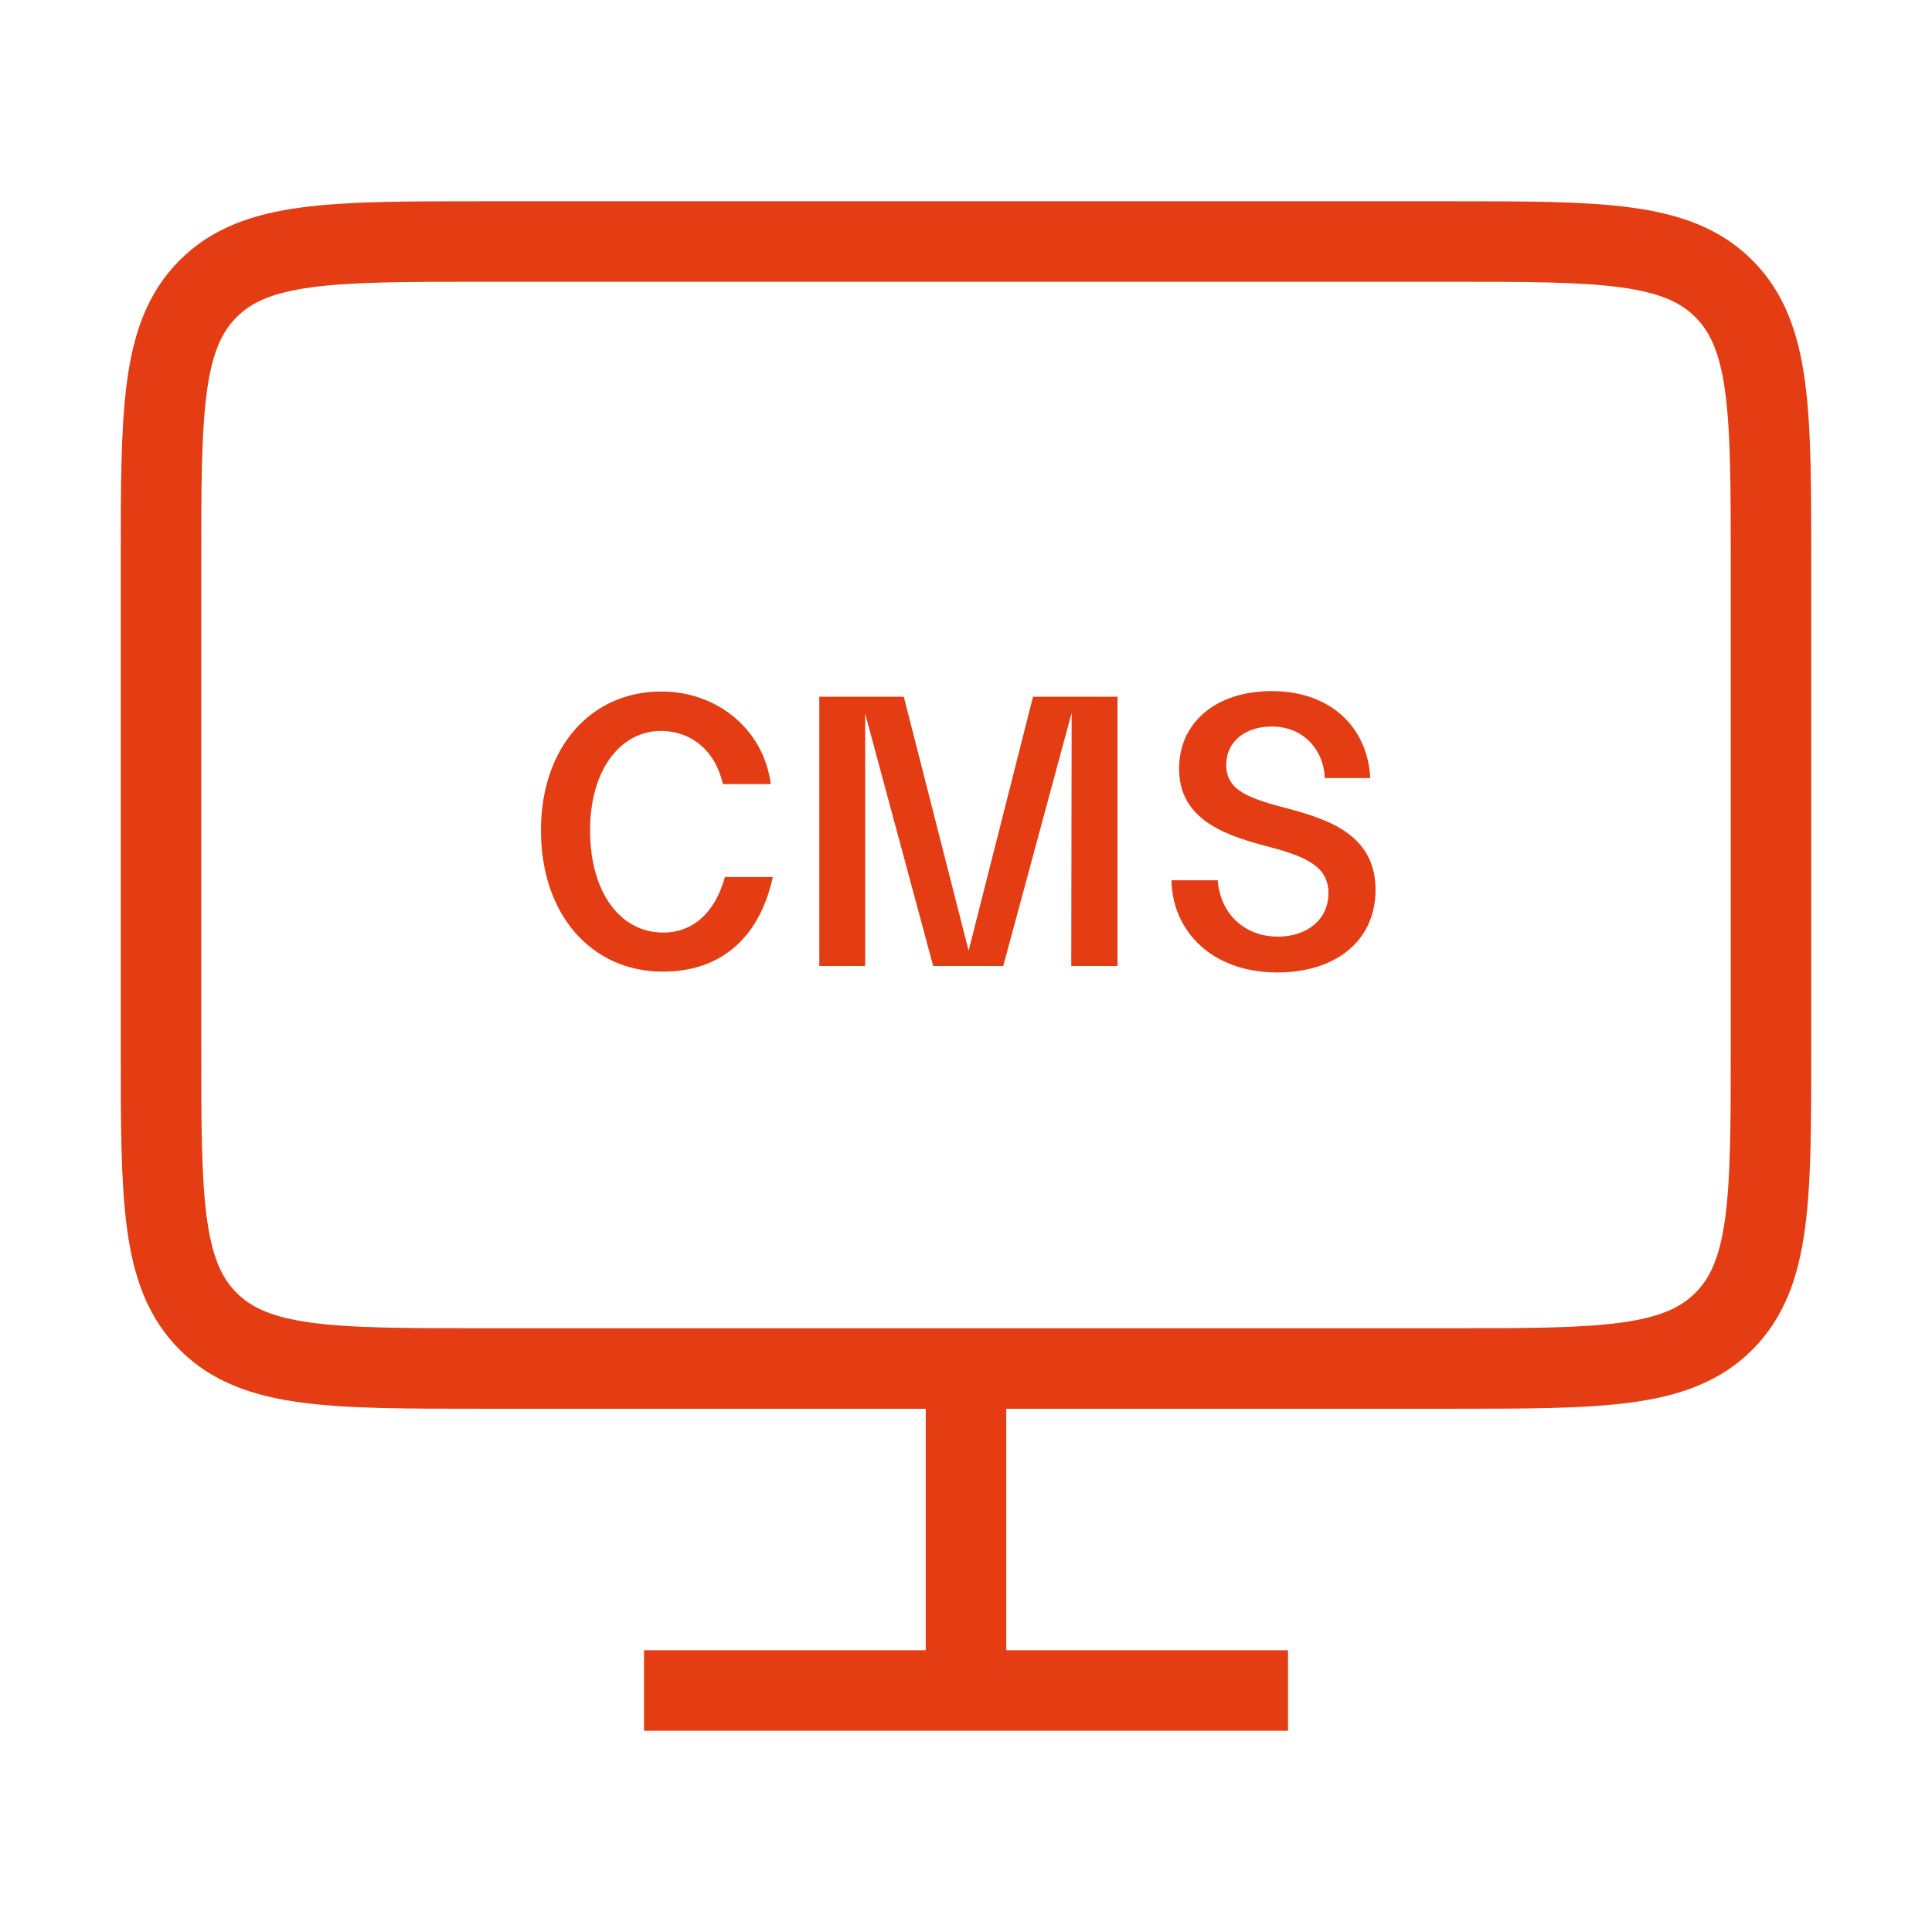
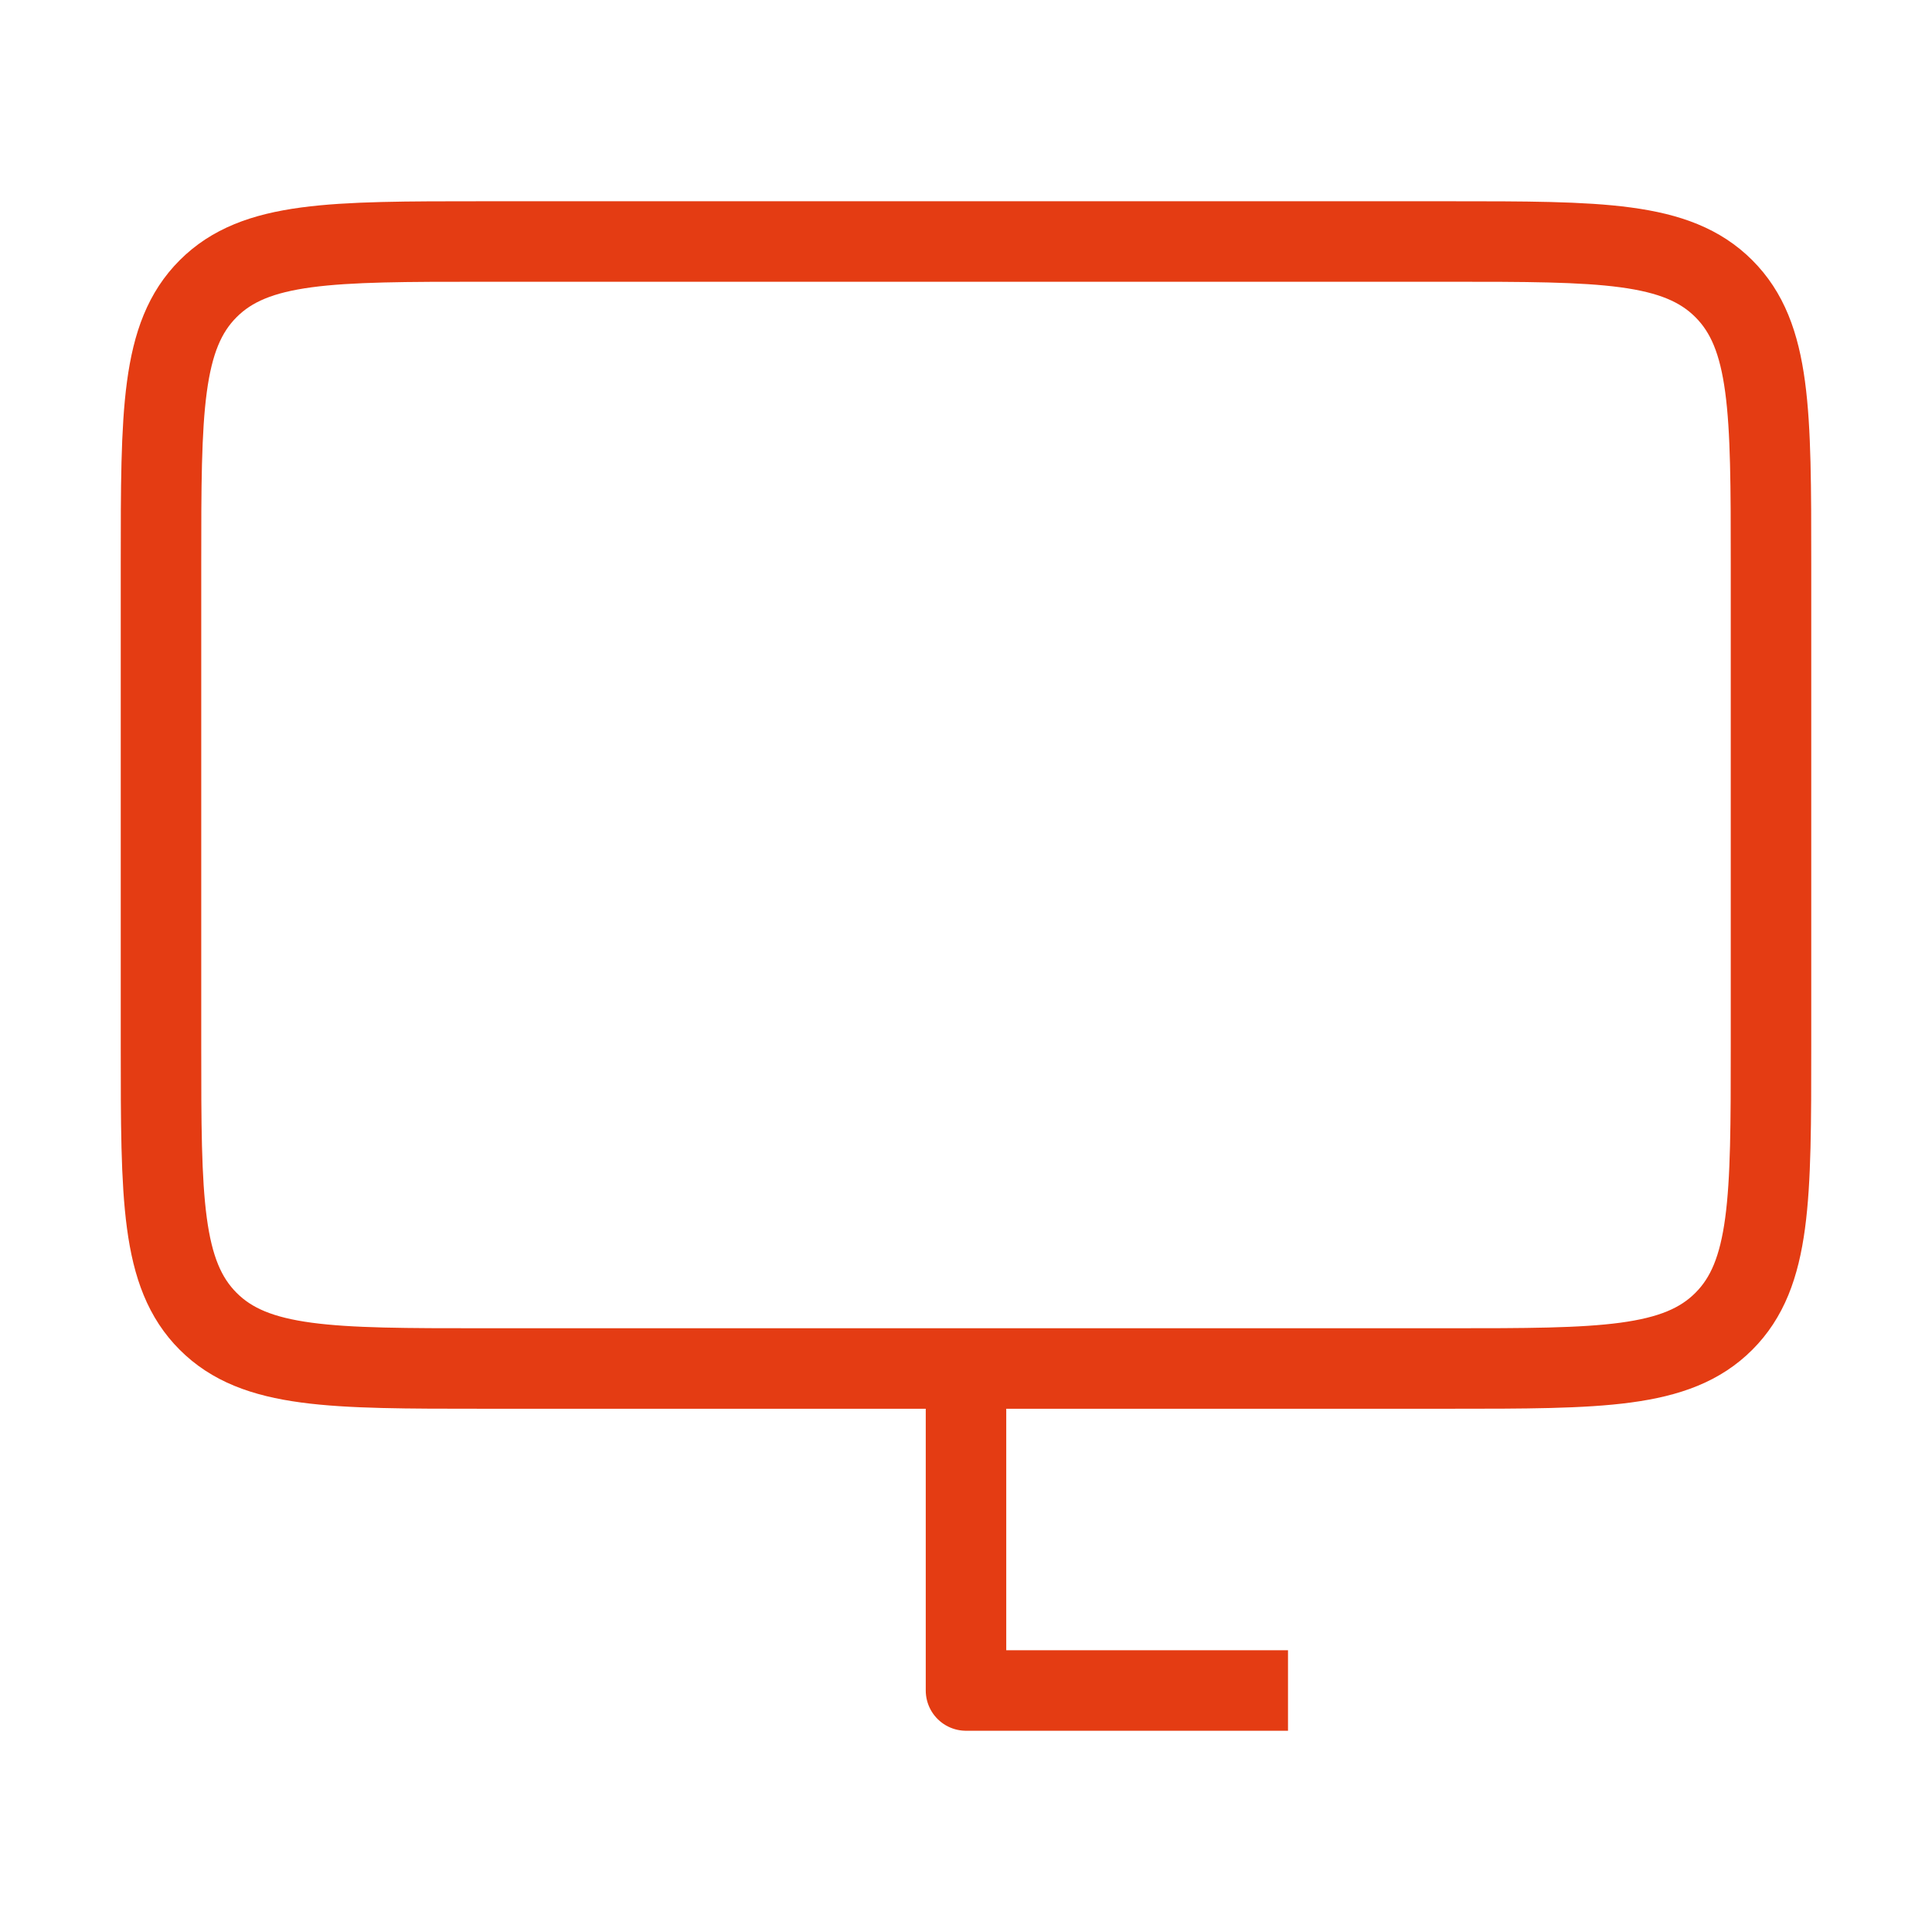
<svg xmlns="http://www.w3.org/2000/svg" width="48" height="48" viewBox="0 0 48 48" fill="none">
-   <path d="M24 34V42M16 42H32M12 34H36C39.771 34 41.657 34 42.828 32.828C44 31.657 44 29.771 44 26V14C44 10.229 44 8.343 42.828 7.172C41.657 6 39.771 6 36 6H12C8.229 6 6.343 6 5.172 7.172C4 8.343 4 10.229 4 14V26C4 29.771 4 31.657 5.172 32.828C6.343 34 8.229 34 12 34Z" stroke="#E43C13" stroke-width="2" stroke-linejoin="round" />
-   <path d="M16.47 24.14C14.7 24.14 13.44 22.73 13.44 20.63C13.44 18.56 14.69 17.18 16.43 17.18C17.81 17.18 18.97 18.11 19.15 19.48H17.96C17.76 18.61 17.14 18.16 16.42 18.16C15.42 18.16 14.66 19.12 14.66 20.63C14.66 22.17 15.41 23.17 16.48 23.17C17.17 23.17 17.75 22.73 18.01 21.79H19.2C18.87 23.3 17.91 24.14 16.47 24.14ZM20.355 24V17.31H22.455L24.065 23.62L25.665 17.31H27.765V24H26.615L26.625 17.71L24.925 24H23.185L21.495 17.73V24H20.355ZM31.735 24.16C30.095 24.16 29.125 23.12 29.105 21.87H30.255C30.305 22.63 30.855 23.27 31.755 23.27C32.455 23.27 33.005 22.86 33.005 22.19C33.005 21.49 32.385 21.26 31.384 21C30.325 20.72 29.294 20.3 29.294 19.1C29.294 17.93 30.235 17.17 31.595 17.17C33.044 17.17 33.974 18.05 34.044 19.33H32.914C32.895 18.68 32.425 18.05 31.595 18.05C30.945 18.05 30.465 18.42 30.465 19C30.465 19.66 31.055 19.84 32.035 20.1C33.145 20.39 34.175 20.82 34.175 22.11C34.175 23.35 33.215 24.16 31.735 24.16Z" fill="#E43C13" />
+   <path d="M24 34V42H32M12 34H36C39.771 34 41.657 34 42.828 32.828C44 31.657 44 29.771 44 26V14C44 10.229 44 8.343 42.828 7.172C41.657 6 39.771 6 36 6H12C8.229 6 6.343 6 5.172 7.172C4 8.343 4 10.229 4 14V26C4 29.771 4 31.657 5.172 32.828C6.343 34 8.229 34 12 34Z" stroke="#E43C13" stroke-width="2" stroke-linejoin="round" />
</svg>